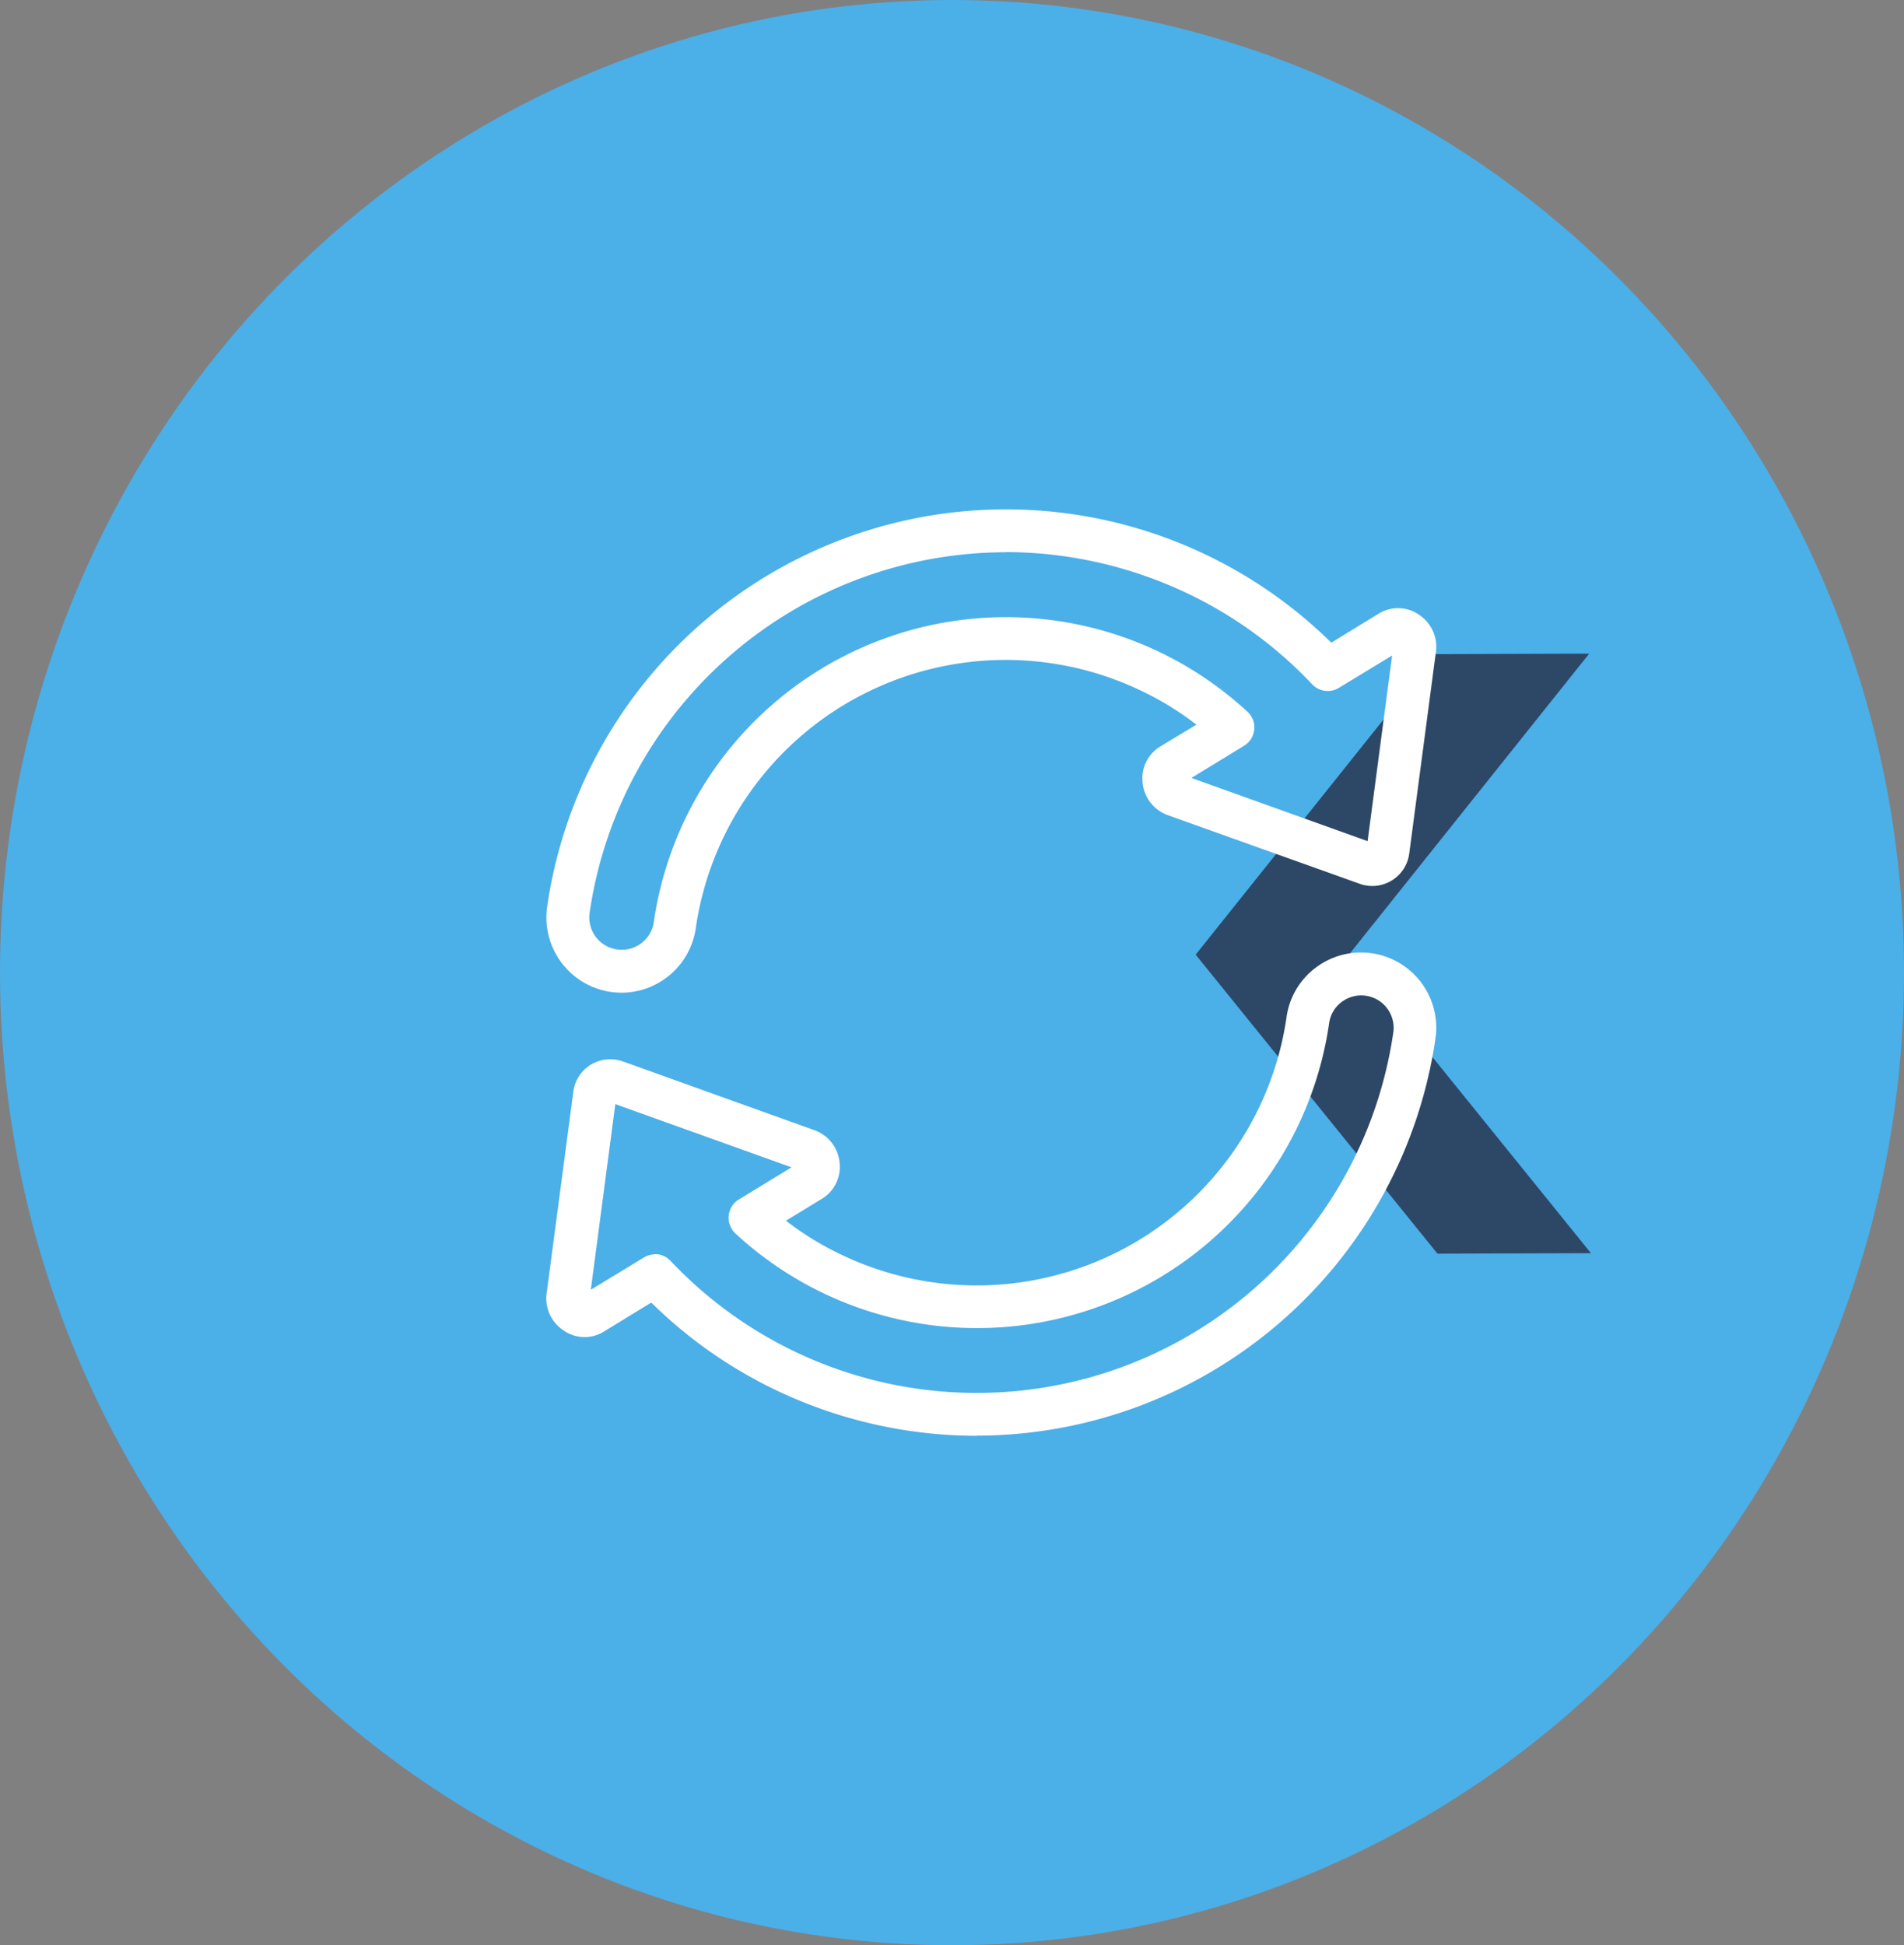
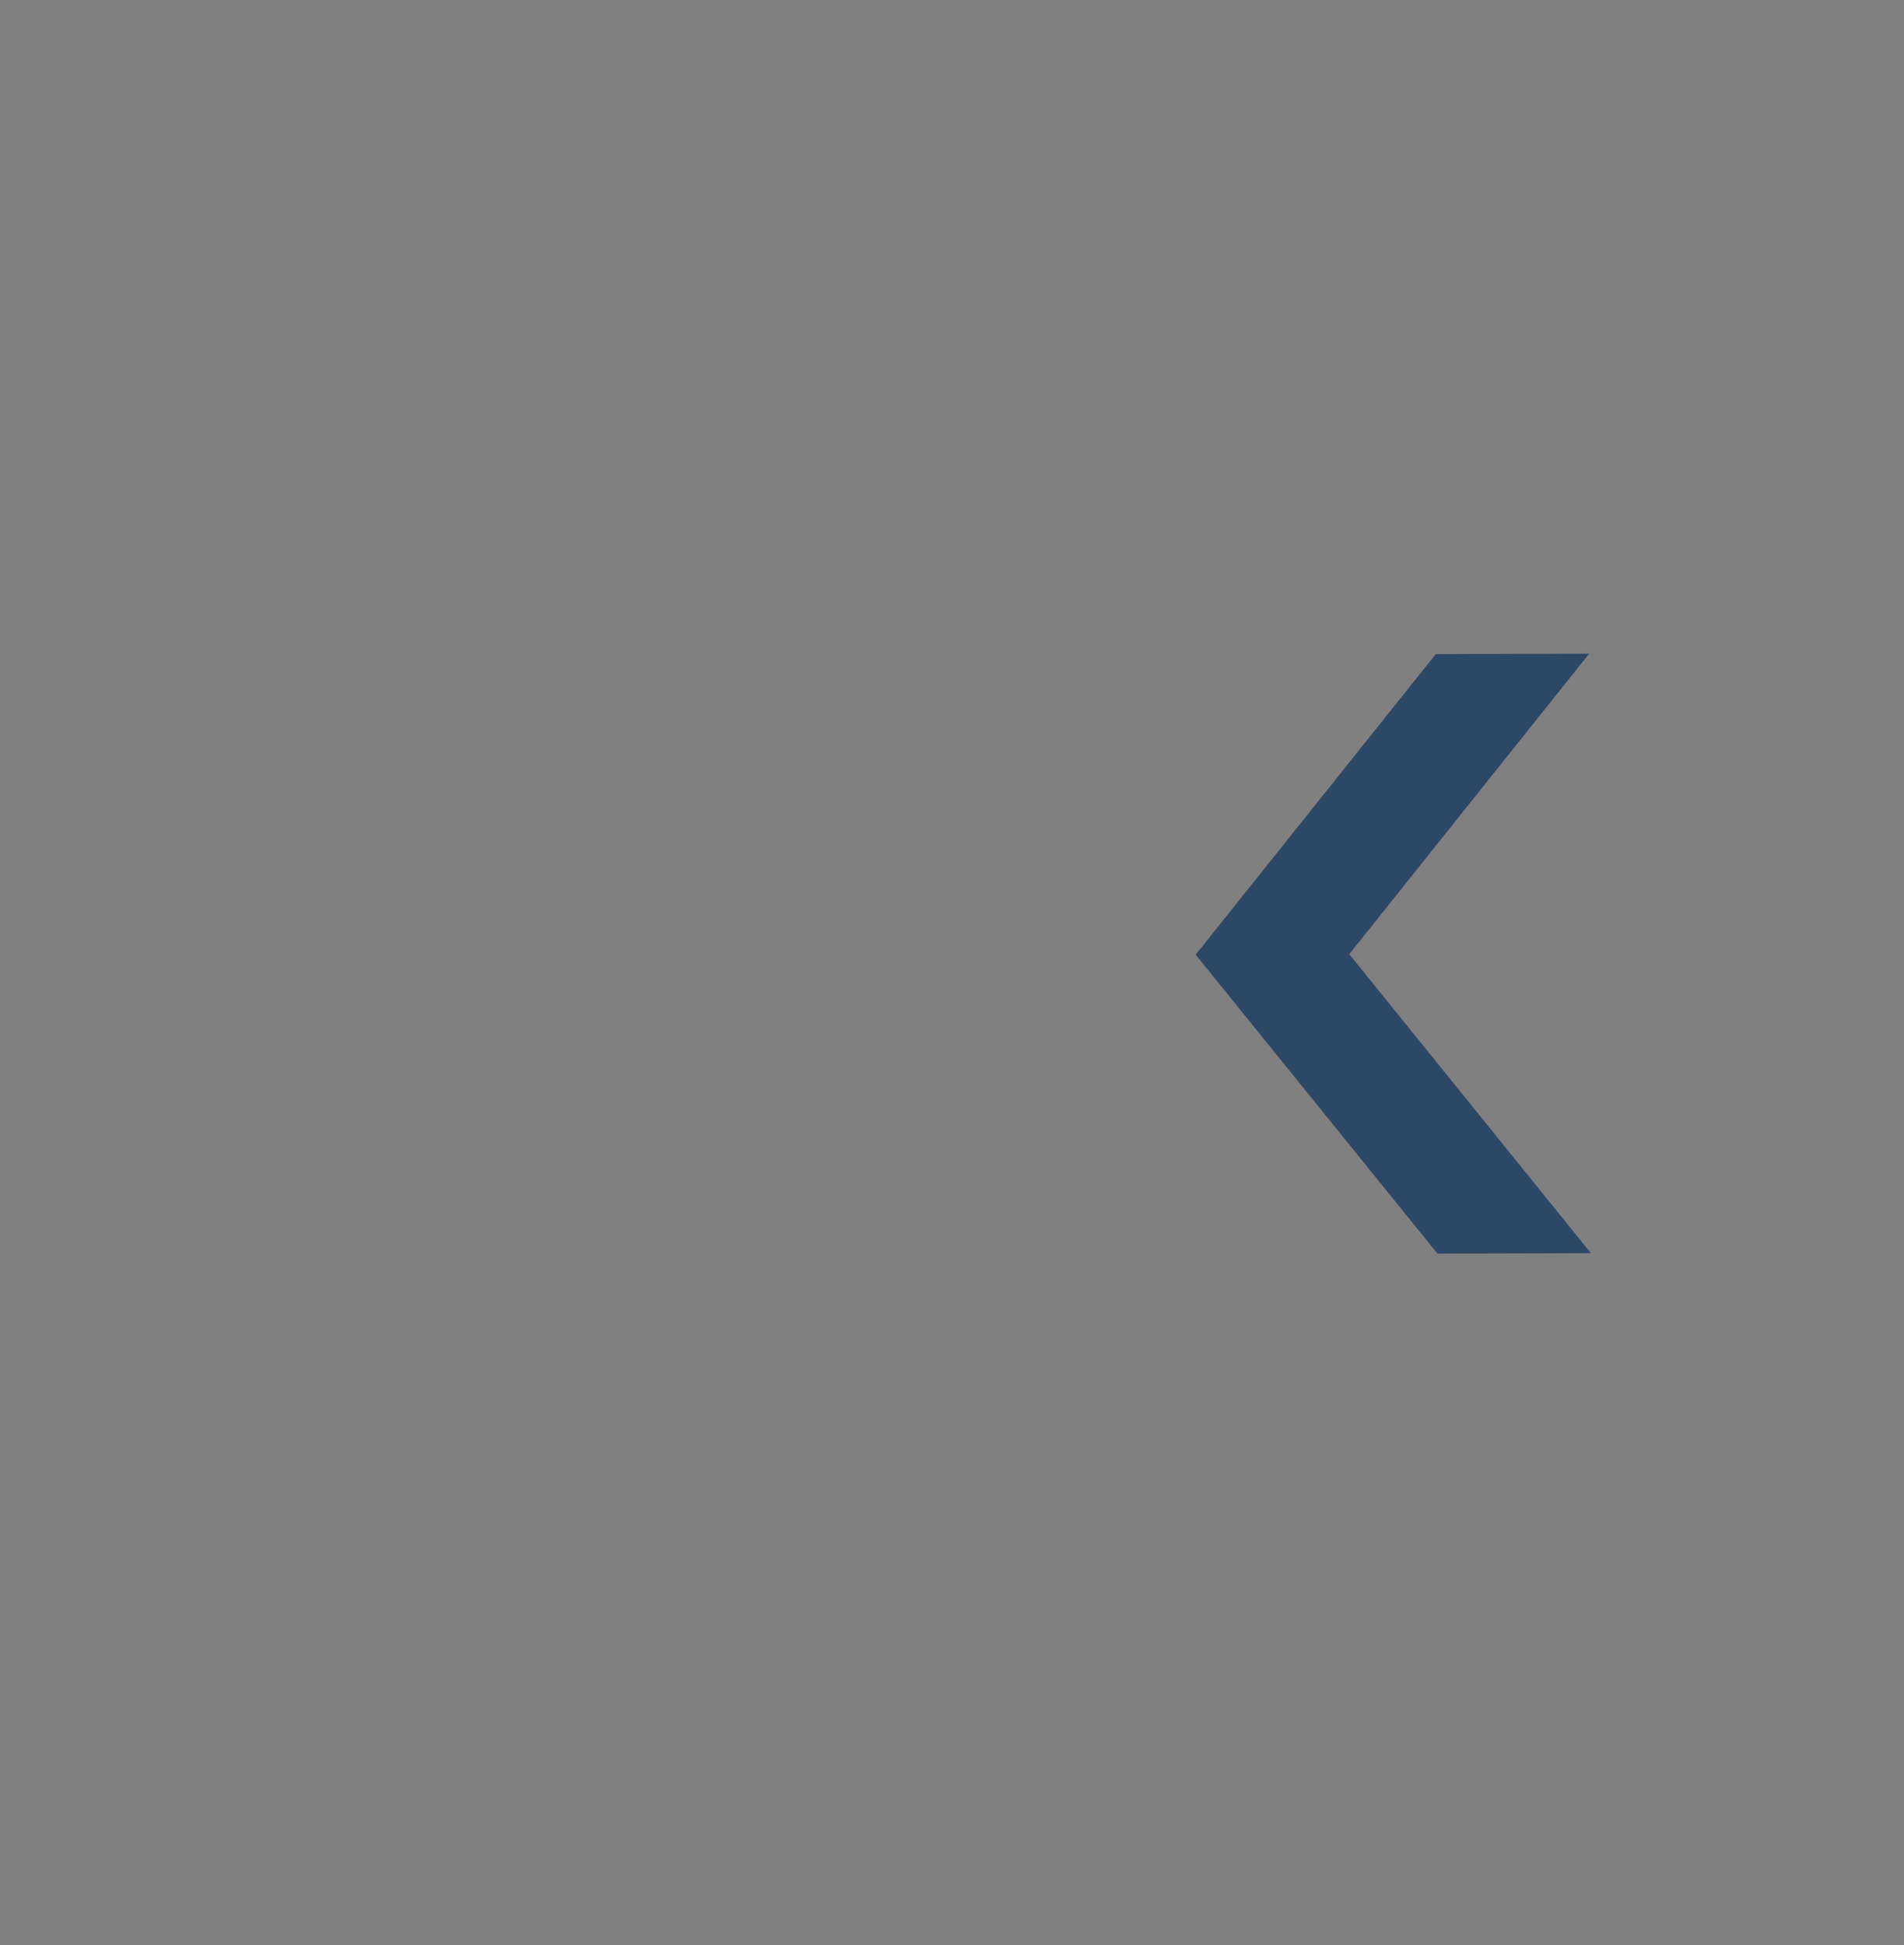
<svg xmlns="http://www.w3.org/2000/svg" width="46" height="47">
  <rect width="100%" height="100%" fill="#808080" stroke="none" />
-   <ellipse cx="23" cy="23.5" fill="#4bafe8" rx="23" ry="23.5" />
  <path fill="#2d4767" d="m34.687 15.805-5.8 7.261 5.842 7.224 3.707-.012-5.838-7.224 5.796-7.261Z" />
-   <path fill="#fff" d="M23.596 34.691a11.276 11.276 0 0 1-4.8-1.08 11.142 11.142 0 0 1-3.062-2.139l-1.142.7a.888.888 0 0 1-.989-.035.93.93 0 0 1-.389-.943l.637-4.816a.9.9 0 0 1 .43-.658.911.911 0 0 1 .782-.07l4.609 1.655a.925.925 0 0 1 .612.786.9.9 0 0 1-.426.873l-.869.53a7.265 7.265 0 0 0 1.361.832 7.565 7.565 0 0 0 10.732-5.747 1.8 1.8 0 0 1 .707-1.2 1.817 1.817 0 0 1 2.892 1.709 11.211 11.211 0 0 1-11.078 9.599Zm-7.774-4.39a.507.507 0 0 1 .376.161 10.17 10.17 0 0 0 17.464-5.519.783.783 0 0 0-1.245-.736.768.768 0 0 0-.306.517 8.595 8.595 0 0 1-14.345 5.077.518.518 0 0 1 .083-.819l1.274-.778-4.257-1.527-.592 4.485 1.287-.782a.528.528 0 0 1 .269-.074Zm-1.581 1.056Zm5.085-3.078ZM15.023 23.984a1.838 1.838 0 0 1-.261-.017 1.819 1.819 0 0 1-1.543-2.058 11.2 11.2 0 0 1 18.945-6.381l1.142-.7a.888.888 0 0 1 .989.033.93.93 0 0 1 .389.943l-.637 4.816a.9.9 0 0 1-1.212.728l-4.614-1.65a.925.925 0 0 1-.616-.789.9.9 0 0 1 .426-.873l.874-.527a7.265 7.265 0 0 0-1.361-.832 7.565 7.565 0 0 0-10.734 5.748 1.817 1.817 0 0 1-1.8 1.56Zm9.282-10.641a10.174 10.174 0 0 0-10.06 8.713.783.783 0 0 0 1.245.736.768.768 0 0 0 .306-.517 8.595 8.595 0 0 1 14.345-5.076.512.512 0 0 1 .161.43.517.517 0 0 1-.244.389l-1.274.778 4.257 1.527.592-4.485-1.287.782a.516.516 0 0 1-.645-.087 10.107 10.107 0 0 0-3.049-2.213 10.244 10.244 0 0 0-4.352-.981Zm8.891 7.038Zm.463-4.737Z" />
</svg>